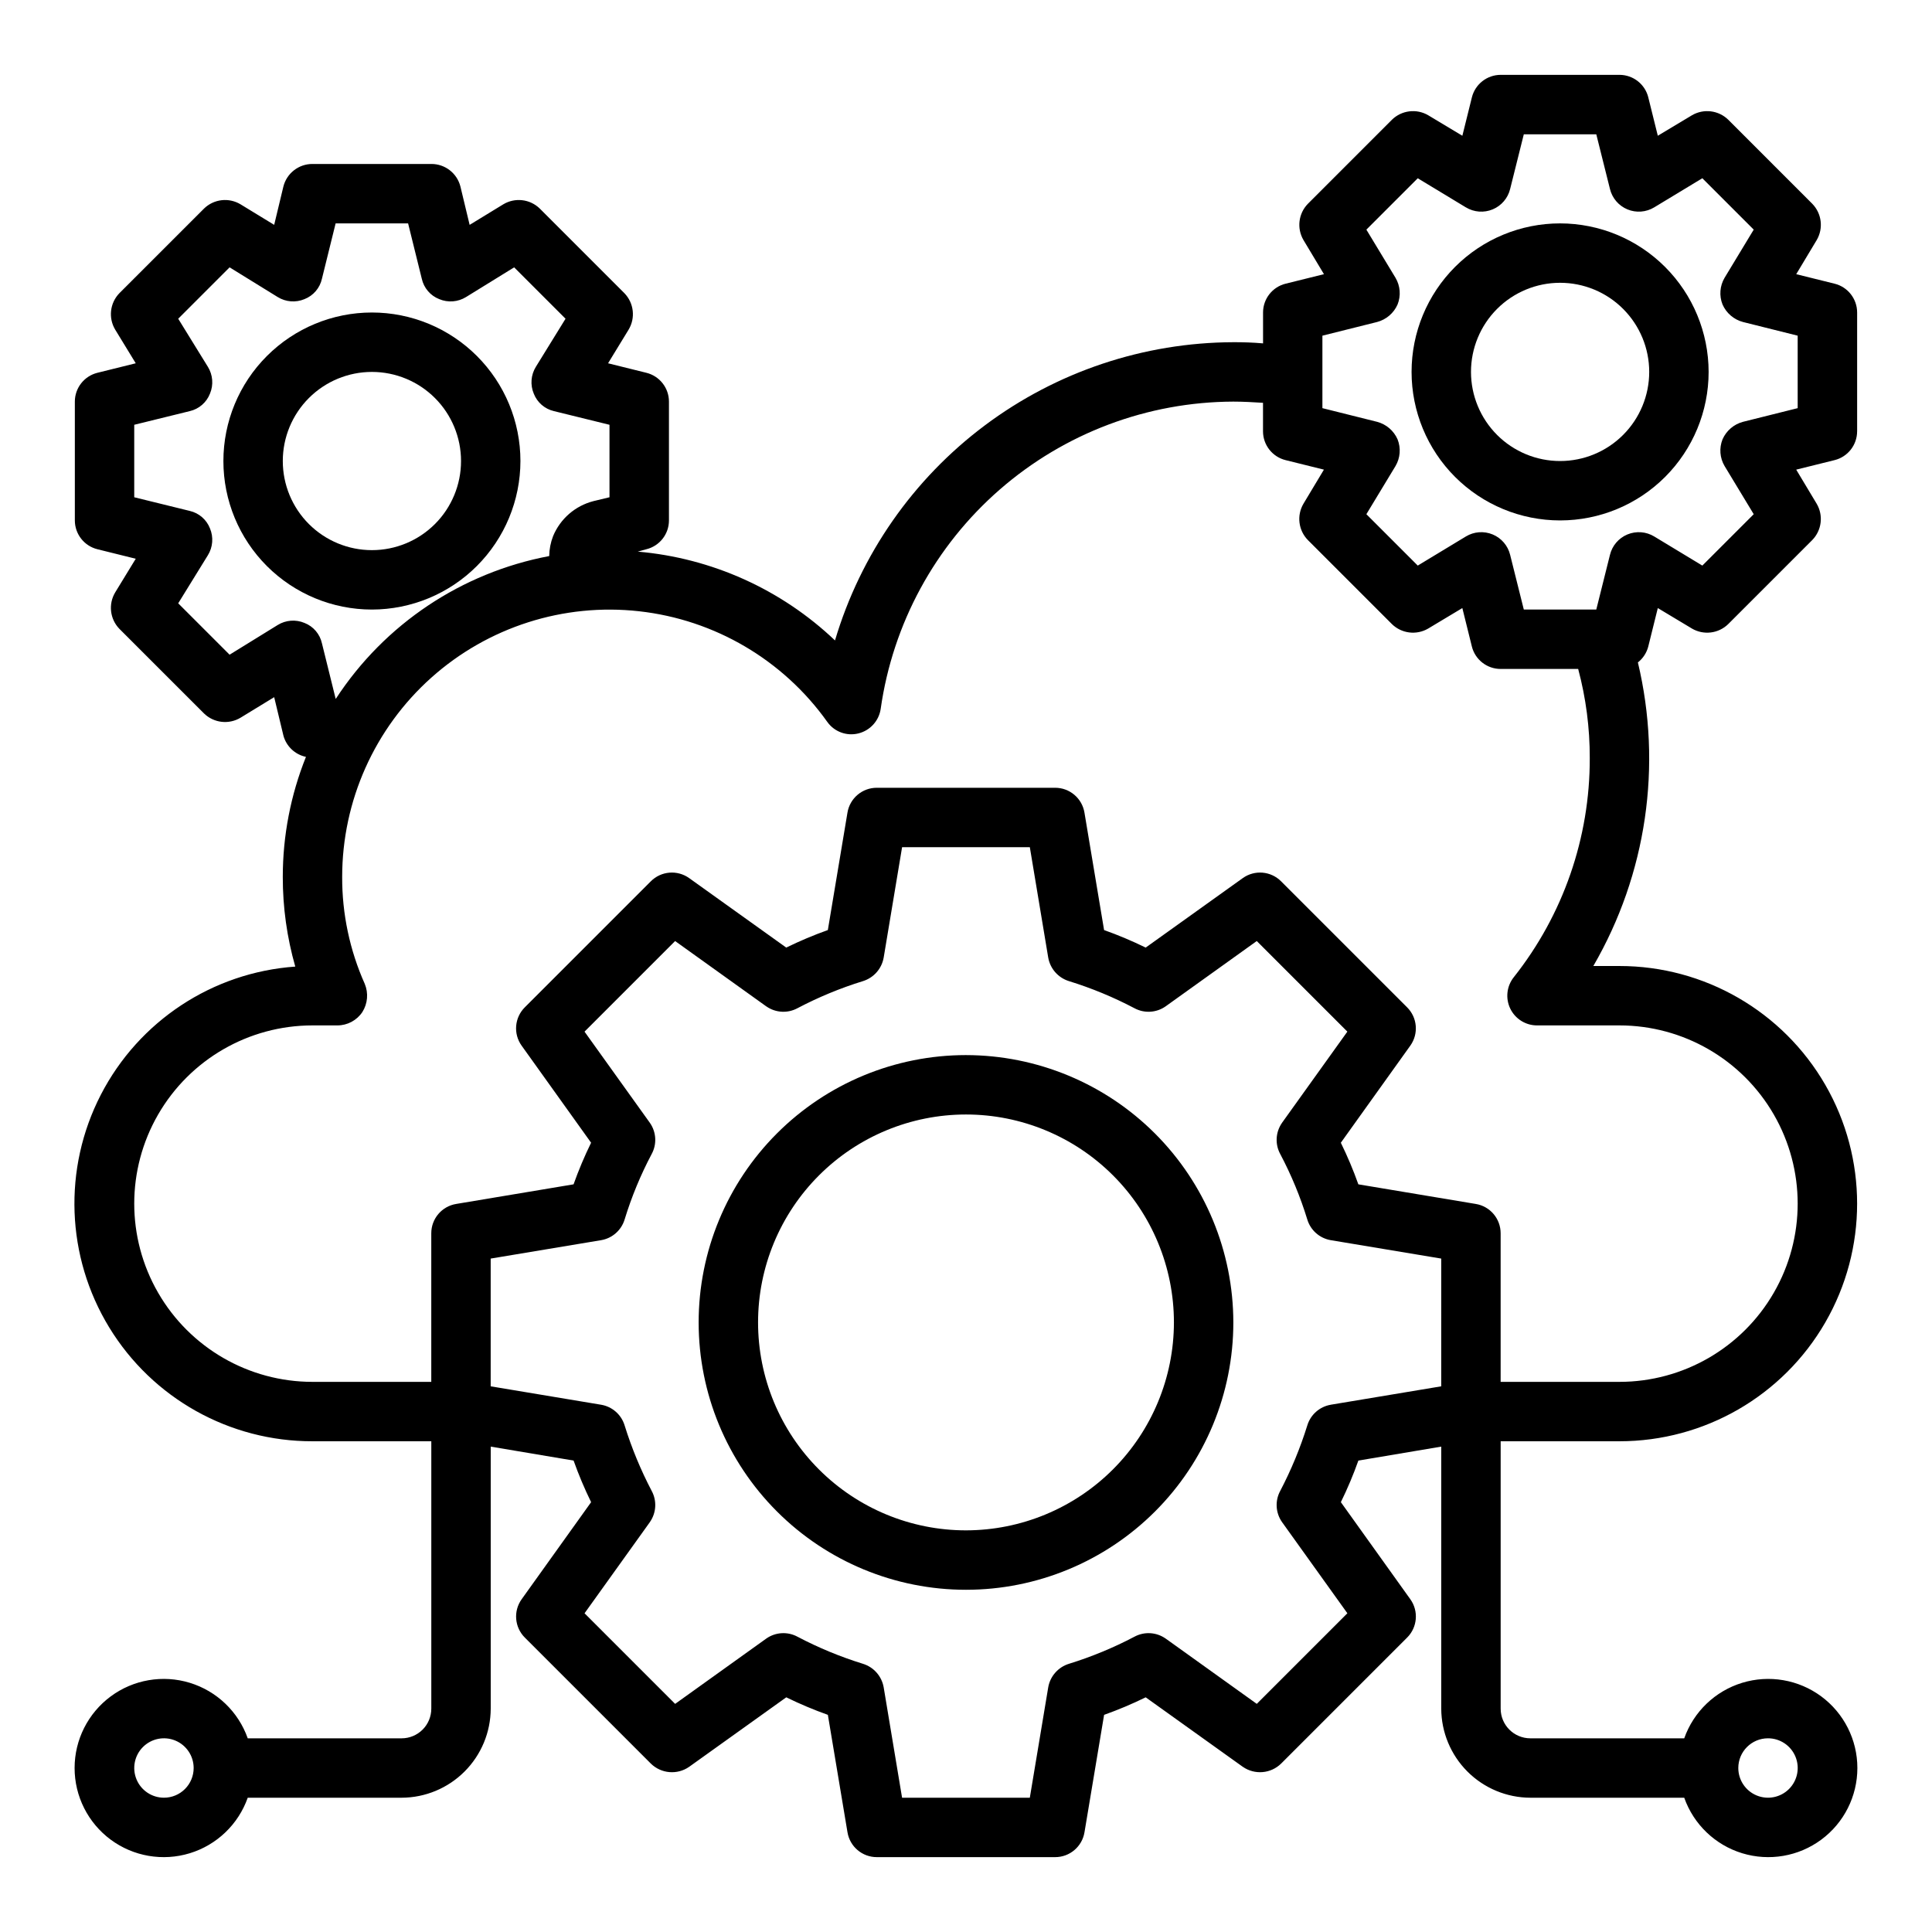
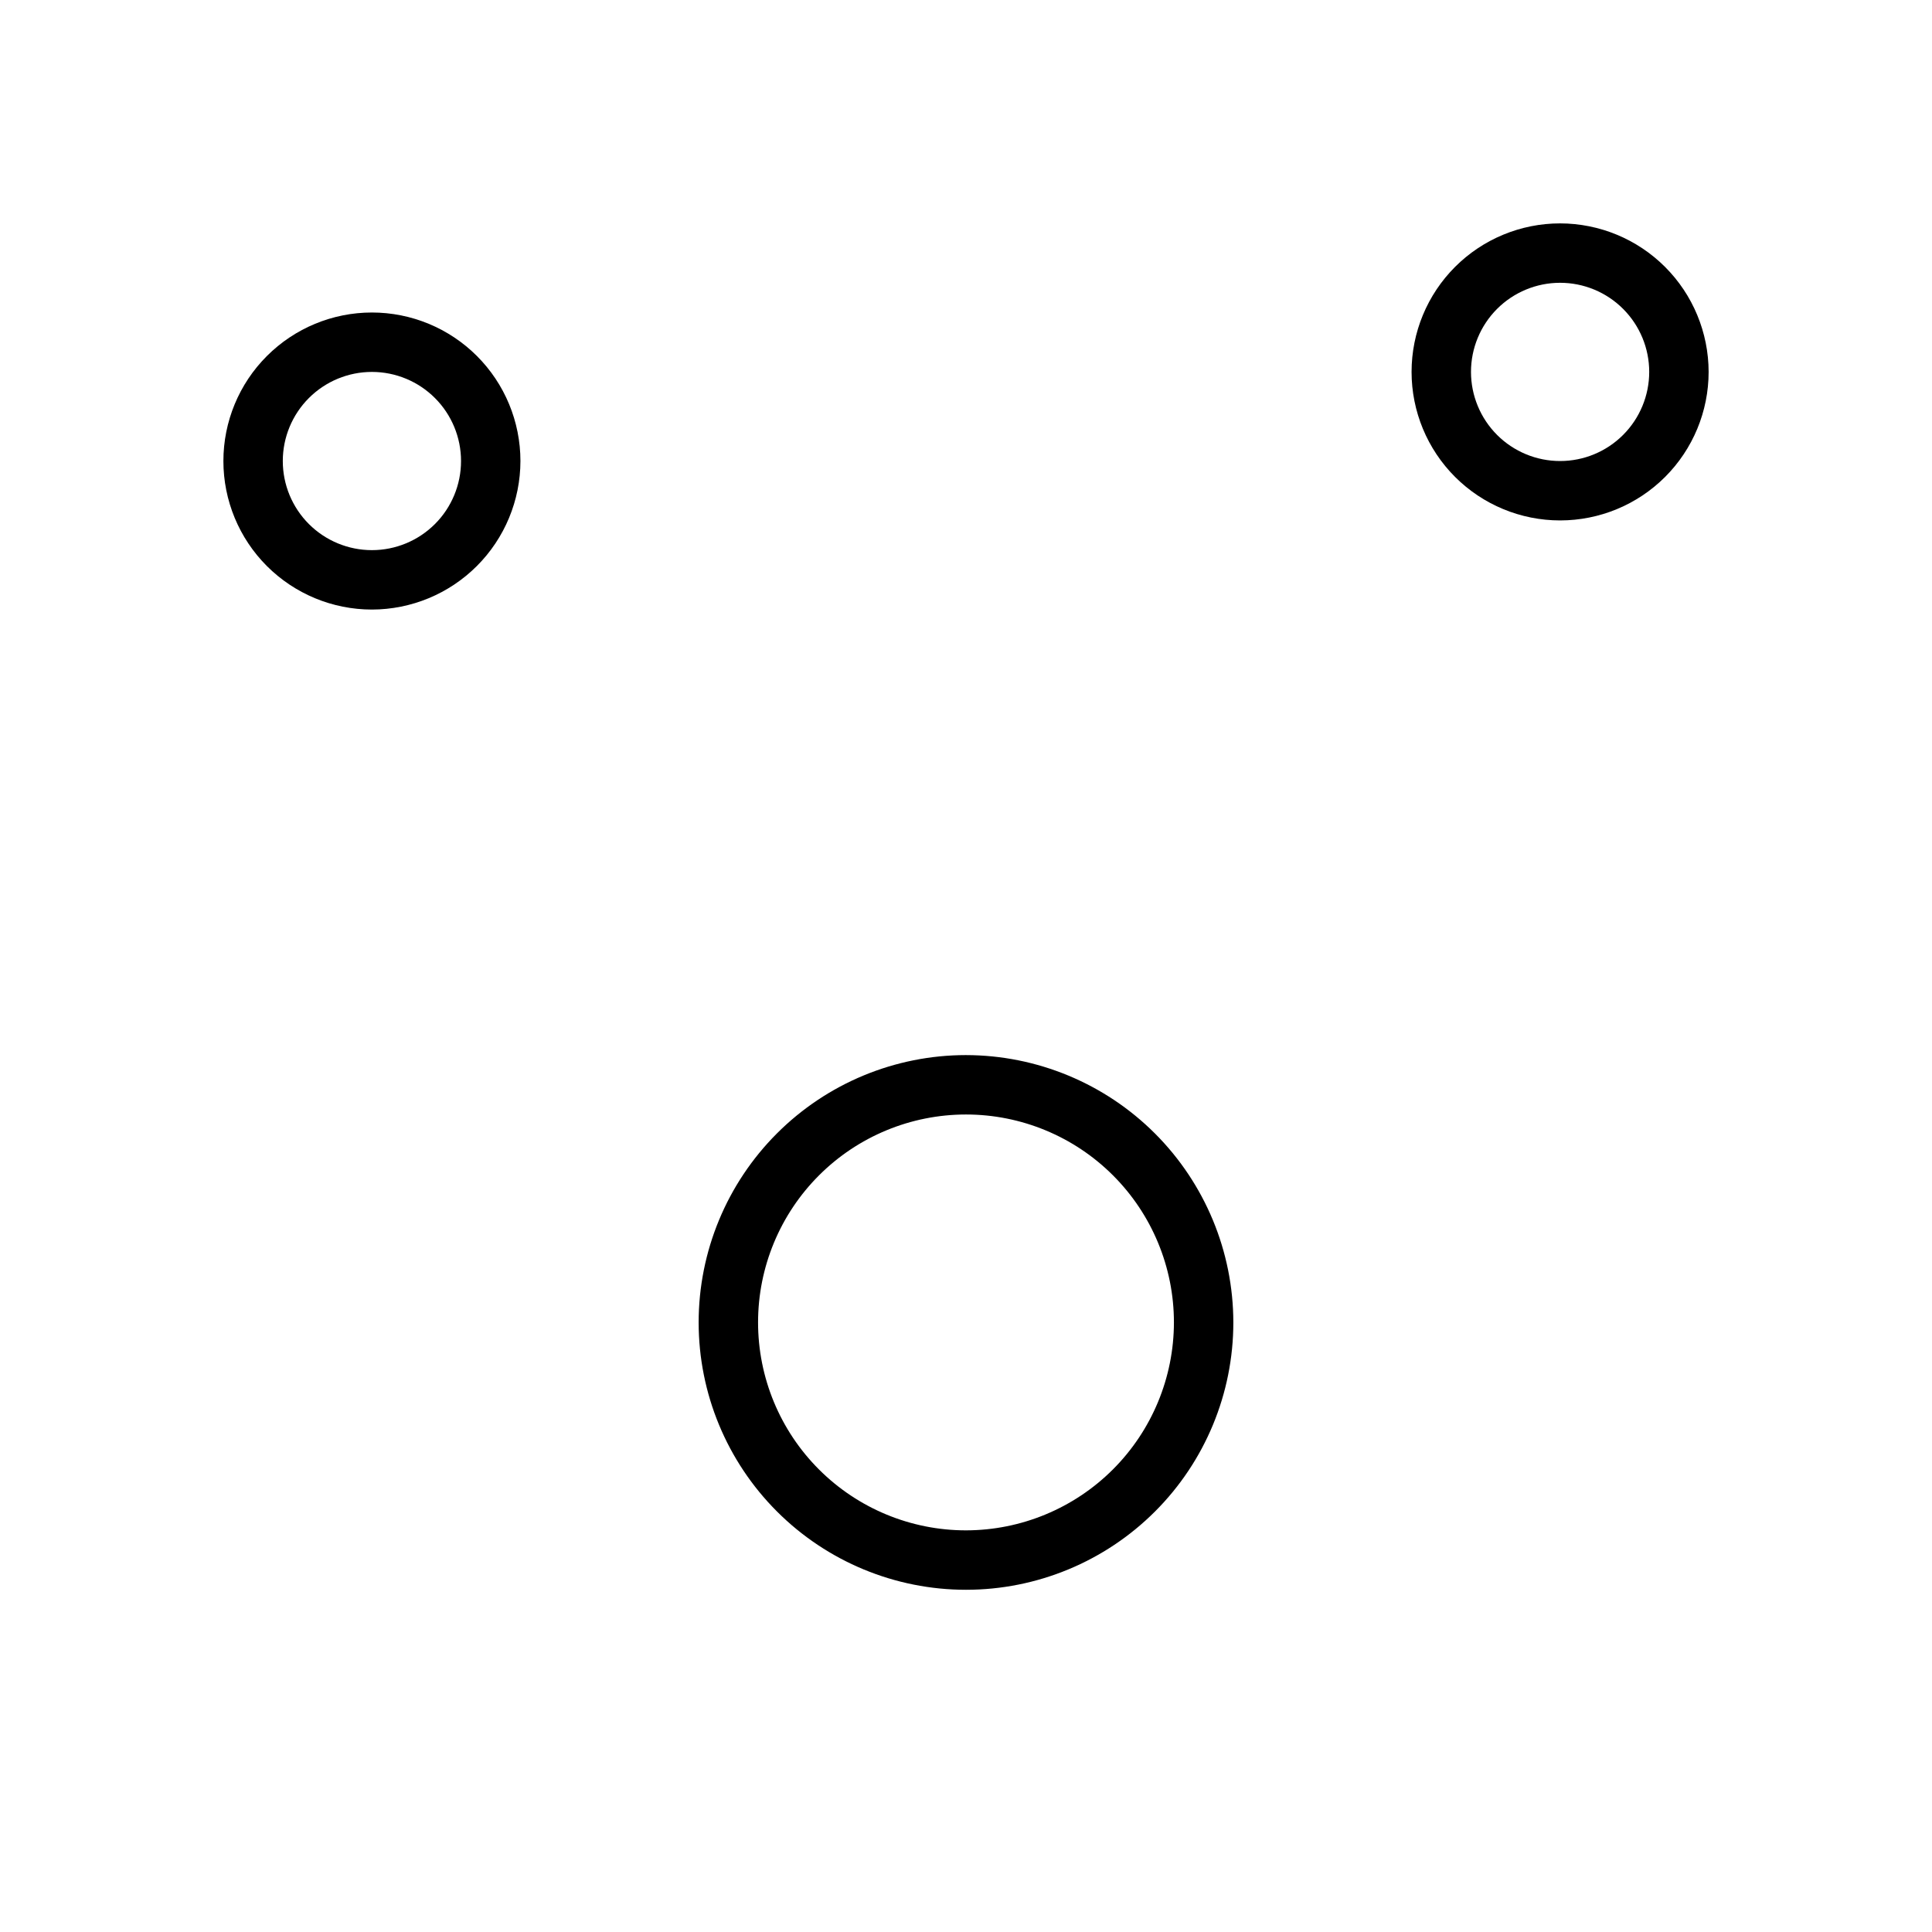
<svg xmlns="http://www.w3.org/2000/svg" fill="#000000" width="800px" height="800px" version="1.1" viewBox="144 144 512 512">
  <g>
-     <path d="m400 423.61c-18.793 0-36.812 7.465-50.098 20.754-13.289 13.285-20.754 31.305-20.754 50.094 0 18.793 7.465 36.812 20.754 50.098 13.285 13.289 31.305 20.754 50.098 20.754 18.789 0 36.809-7.465 50.098-20.754 13.285-13.285 20.75-31.305 20.75-50.098-0.023-18.781-7.492-36.789-20.773-50.074-13.285-13.281-31.293-20.75-50.074-20.773zm0 125.95c-14.617 0-28.633-5.805-38.965-16.141-10.336-10.332-16.141-24.348-16.141-38.965 0-14.613 5.805-28.629 16.141-38.961 10.332-10.336 24.348-16.141 38.965-16.141 14.613 0 28.629 5.805 38.965 16.141 10.332 10.332 16.137 24.348 16.137 38.961-0.016 14.609-5.828 28.617-16.156 38.949-10.332 10.328-24.336 16.141-38.945 16.156z" />
+     <path d="m400 423.61c-18.793 0-36.812 7.465-50.098 20.754-13.289 13.285-20.754 31.305-20.754 50.094 0 18.793 7.465 36.812 20.754 50.098 13.285 13.289 31.305 20.754 50.098 20.754 18.789 0 36.809-7.465 50.098-20.754 13.285-13.285 20.75-31.305 20.75-50.098-0.023-18.781-7.492-36.789-20.773-50.074-13.285-13.281-31.293-20.75-50.074-20.773zm0 125.95c-14.617 0-28.633-5.805-38.965-16.141-10.336-10.332-16.141-24.348-16.141-38.965 0-14.613 5.805-28.629 16.141-38.961 10.332-10.336 24.348-16.141 38.965-16.141 14.613 0 28.629 5.805 38.965 16.141 10.332 10.332 16.137 24.348 16.137 38.961-0.016 14.609-5.828 28.617-16.156 38.949-10.332 10.328-24.336 16.141-38.945 16.156" />
    <path d="m281.92 266.18c0-10.441-4.148-20.453-11.527-27.832-7.383-7.383-17.395-11.531-27.832-11.531-10.441 0-20.449 4.148-27.832 11.531-7.383 7.379-11.527 17.391-11.527 27.832 0 10.438 4.144 20.449 11.527 27.832 7.383 7.379 17.391 11.527 27.832 11.527 10.434-0.012 20.438-4.164 27.816-11.543 7.379-7.379 11.531-17.383 11.543-27.816zm-39.359 23.617v-0.004c-6.266 0-12.27-2.488-16.699-6.914-4.43-4.43-6.918-10.438-6.918-16.699 0-6.266 2.488-12.273 6.918-16.699 4.43-4.43 10.434-6.918 16.699-6.918 6.262 0 12.27 2.488 16.699 6.918 4.43 4.426 6.918 10.434 6.918 16.699 0 6.262-2.488 12.27-6.918 16.699-4.43 4.426-10.438 6.914-16.699 6.914z" />
-     <path d="m636.16 258.3v-31.488c-0.004-3.617-2.473-6.766-5.984-7.633l-10.156-2.519 5.434-9.055c1.812-3.102 1.328-7.031-1.18-9.602l-22.277-22.281c-2.57-2.508-6.504-2.992-9.605-1.18l-9.055 5.434-2.519-10.156h0.004c-0.871-3.512-4.019-5.981-7.637-5.984h-31.488c-3.617 0.004-6.769 2.473-7.637 5.984l-2.519 10.156-9.055-5.434h0.004c-3.102-1.812-7.035-1.328-9.605 1.18l-22.277 22.281c-2.512 2.57-2.992 6.5-1.18 9.602l5.434 9.055-10.156 2.519c-3.512 0.867-5.981 4.016-5.984 7.633v8.188c-2.598-0.234-5.195-0.316-7.871-0.316v0.004c-23.754 0.082-46.848 7.812-65.859 22.047-19.016 14.238-32.938 34.219-39.707 56.988-14.25-13.547-32.68-21.844-52.27-23.539l2.281-0.629h0.004c3.512-0.867 5.981-4.019 5.981-7.637v-31.488c0-3.617-2.469-6.766-5.981-7.637l-10.156-2.519 5.434-8.895c1.875-3.102 1.422-7.082-1.105-9.684l-22.434-22.434c-2.602-2.527-6.582-2.981-9.684-1.102l-8.895 5.434-2.441-10.156c-0.891-3.531-4.074-6-7.715-5.984h-31.488c-3.641-0.016-6.824 2.453-7.715 5.984l-2.438 10.152-8.895-5.43c-3.106-1.879-7.082-1.426-9.684 1.102l-22.438 22.434c-2.523 2.602-2.977 6.582-1.102 9.684l5.434 8.895-10.156 2.519c-3.512 0.871-5.981 4.019-5.984 7.637v31.488c0.004 3.617 2.473 6.769 5.984 7.637l10.156 2.519-5.434 8.895c-1.875 3.102-1.422 7.082 1.102 9.684l22.438 22.434c2.602 2.527 6.578 2.981 9.684 1.102l8.895-5.434 2.441 10.156h-0.004c0.77 2.867 3.082 5.059 5.984 5.668-4.059 10.113-6.141 20.91-6.141 31.805-0.012 8.039 1.102 16.043 3.309 23.773-21.93 1.551-41.461 14.43-51.531 33.969-10.07 19.543-9.223 42.922 2.238 61.68 11.461 18.762 31.875 30.188 53.855 30.145h31.488v70.852c0 2.086-0.828 4.09-2.305 5.566-1.477 1.473-3.477 2.305-5.566 2.305h-40.777c-2.496-7.062-8.191-12.52-15.352-14.711-7.16-2.191-14.938-0.855-20.957 3.598s-9.574 11.496-9.574 18.984 3.555 14.535 9.574 18.988 13.797 5.785 20.957 3.594c7.16-2.191 12.855-7.648 15.352-14.711h40.777c6.258-0.016 12.254-2.512 16.68-6.938 4.426-4.426 6.918-10.418 6.938-16.676v-69.434l21.965 3.699h-0.004c1.34 3.762 2.891 7.441 4.644 11.023l-18.422 25.742 0.004-0.004c-2.238 3.141-1.871 7.441 0.863 10.156l33.379 33.379c2.738 2.688 7 3.055 10.156 0.863l25.742-18.422-0.004 0.004c3.586 1.754 7.262 3.305 11.023 4.644l5.195 31.094c0.617 3.82 3.922 6.625 7.793 6.613h47.23c3.871 0.012 7.176-2.793 7.793-6.613l5.195-31.094c3.762-1.34 7.441-2.891 11.023-4.644l25.742 18.422v-0.004c3.152 2.188 7.414 1.824 10.152-0.863l33.379-33.379c2.734-2.715 3.102-7.016 0.867-10.156l-18.422-25.742v0.004c1.758-3.582 3.309-7.262 4.644-11.023l21.961-3.699v69.434c0.02 6.258 2.516 12.25 6.938 16.676 4.426 4.426 10.422 6.922 16.68 6.938h40.777c2.496 7.062 8.191 12.52 15.352 14.711 7.164 2.191 14.938 0.859 20.957-3.594 6.023-4.453 9.574-11.5 9.574-18.988s-3.551-14.531-9.574-18.984c-6.019-4.453-13.793-5.789-20.957-3.598-7.16 2.191-12.855 7.648-15.352 14.711h-40.777c-4.348 0-7.871-3.523-7.871-7.871v-70.852h31.488c22.5 0 43.289-12 54.539-31.488 11.25-19.484 11.25-43.488 0-62.973-11.25-19.488-32.039-31.488-54.539-31.488h-6.93c14.102-24.312 18.332-53.113 11.809-80.453 1.363-1.074 2.332-2.57 2.758-4.25l2.519-10.156 9.055 5.434h-0.004c3.102 1.812 7.035 1.328 9.605-1.184l22.277-22.277c2.508-2.57 2.992-6.5 1.18-9.602l-5.434-9.055 10.156-2.519c3.512-0.867 5.981-4.019 5.984-7.637zm-448.71 362.11c-3.184 0-6.055-1.918-7.273-4.859-1.219-2.941-0.543-6.328 1.707-8.578 2.254-2.25 5.637-2.926 8.578-1.707s4.859 4.09 4.859 7.273c0 2.09-0.828 4.09-2.305 5.566-1.477 1.477-3.477 2.305-5.566 2.305zm425.09-15.742c3.184 0 6.055 1.918 7.273 4.859s0.543 6.328-1.707 8.578-5.637 2.926-8.578 1.707-4.859-4.09-4.859-7.273c0-4.348 3.523-7.871 7.871-7.871zm-387.86-295.59c-2.312-0.969-4.949-0.766-7.082 0.551l-12.754 7.871-13.617-13.617 7.871-12.754c1.312-2.137 1.52-4.773 0.551-7.086-0.906-2.34-2.91-4.078-5.356-4.644l-14.719-3.621v-19.207l14.719-3.621c2.445-0.566 4.449-2.305 5.356-4.644 0.969-2.312 0.762-4.949-0.551-7.086l-7.871-12.754 13.617-13.617 12.754 7.871c2.133 1.316 4.769 1.52 7.082 0.555 2.363-0.918 4.106-2.957 4.644-5.434l3.621-14.641h19.207l3.621 14.641c0.539 2.477 2.285 4.516 4.644 5.434 2.312 0.969 4.953 0.762 7.086-0.555l12.754-7.871 13.617 13.617-7.871 12.754c-1.312 2.137-1.52 4.773-0.551 7.086 0.906 2.34 2.91 4.078 5.352 4.644l14.719 3.621v19.207l-4.25 1.023h0.004c-4.836 1.238-8.801 4.68-10.707 9.289-0.648 1.684-0.996 3.469-1.023 5.273-23.199 4.375-43.613 18.02-56.523 37.785h-0.078l-3.621-14.641c-0.539-2.473-2.281-4.516-4.644-5.43zm301.26 202.31-29.285 4.879 0.004 0.004c-2.953 0.504-5.363 2.641-6.219 5.508-1.863 5.977-4.262 11.773-7.164 17.32-1.422 2.621-1.238 5.82 0.473 8.266l17.32 24.168-24.008 24.008-24.168-17.32-0.004 0.004c-2.441-1.711-5.644-1.895-8.266-0.473-5.539 2.914-11.336 5.312-17.32 7.164-2.856 0.875-4.984 3.273-5.508 6.219l-4.883 29.281h-33.852l-4.879-29.285v0.004c-0.523-2.945-2.652-5.344-5.508-6.219-5.984-1.852-11.781-4.25-17.32-7.164-2.621-1.422-5.82-1.238-8.266 0.473l-24.168 17.32-24.008-24.008 17.32-24.168-0.004-0.004c1.711-2.445 1.895-5.644 0.473-8.266-2.902-5.547-5.301-11.344-7.16-17.32-0.859-2.867-3.269-5.004-6.223-5.508l-29.281-4.883v-33.852l29.285-4.879h-0.004c2.953-0.504 5.363-2.641 6.223-5.508 1.832-5.988 4.231-11.785 7.16-17.32 1.422-2.621 1.238-5.82-0.473-8.266l-17.32-24.168 24.008-24.008 24.168 17.32 0.004-0.004c2.445 1.711 5.644 1.895 8.266 0.473 5.539-2.914 11.336-5.312 17.32-7.164 2.856-0.875 4.984-3.273 5.508-6.219l4.883-29.281h33.852l4.879 29.285v-0.004c0.523 2.945 2.652 5.344 5.508 6.219 5.984 1.852 11.781 4.25 17.32 7.164 2.621 1.422 5.824 1.238 8.266-0.473l24.168-17.32 24.008 24.008-17.32 24.168 0.004 0.004c-1.711 2.445-1.895 5.644-0.473 8.266 2.93 5.535 5.328 11.332 7.164 17.32 0.855 2.867 3.266 5.004 6.219 5.508l29.285 4.879zm47.234-95.645c16.875 0 32.465 9.004 40.902 23.617s8.438 32.617 0 47.23c-8.438 14.613-24.027 23.617-40.902 23.617h-31.488v-39.359c0.012-3.871-2.793-7.176-6.613-7.793l-31.094-5.195c-1.336-3.762-2.887-7.441-4.644-11.023l18.422-25.742c2.234-3.137 1.867-7.438-0.867-10.152l-33.379-33.379c-2.715-2.734-7.012-3.102-10.152-0.863l-25.742 18.422v-0.004c-3.582-1.754-7.262-3.305-11.023-4.644l-5.195-31.094c-0.617-3.82-3.922-6.625-7.793-6.613h-47.23c-3.871-0.012-7.176 2.793-7.793 6.613l-5.195 31.094c-3.762 1.34-7.438 2.891-11.023 4.644l-25.742-18.422 0.004 0.004c-3.141-2.238-7.441-1.871-10.156 0.863l-33.379 33.379c-2.734 2.715-3.102 7.016-0.863 10.152l18.422 25.742h-0.004c-1.754 3.582-3.305 7.262-4.644 11.023l-31.094 5.195c-3.82 0.617-6.625 3.922-6.613 7.793v39.359h-31.488c-16.871 0-32.465-9.004-40.902-23.617-8.438-14.613-8.438-32.617 0-47.23s24.031-23.617 40.902-23.617h6.613c2.656-0.004 5.137-1.332 6.613-3.543 1.414-2.242 1.648-5.031 0.629-7.477-3.981-8.918-6.019-18.578-5.981-28.34 0.004-20.152 8.59-39.352 23.613-52.789 15.02-13.434 35.051-19.84 55.082-17.605 20.027 2.231 38.16 12.887 49.852 29.301 1.859 2.633 5.144 3.852 8.266 3.07 3.117-0.77 5.453-3.356 5.906-6.531 3.199-22.531 14.402-43.156 31.559-58.102 17.16-14.949 39.125-23.219 61.883-23.297 2.676 0 5.273 0.156 7.871 0.316v7.555c0.004 3.617 2.473 6.769 5.984 7.637l10.156 2.519-5.434 9.055c-1.812 3.102-1.332 7.031 1.18 9.602l22.277 22.277c2.57 2.512 6.504 2.996 9.605 1.184l9.055-5.434 2.519 10.156h-0.004c0.867 3.512 4.019 5.981 7.637 5.981h20.547c2.059 7.703 3.09 15.645 3.07 23.617 0.059 21.09-7.047 41.574-20.152 58.094-1.879 2.375-2.227 5.613-0.902 8.332 1.328 2.719 4.094 4.438 7.121 4.422zm47.23-163.58-14.484 3.621c-2.422 0.641-4.422 2.352-5.43 4.644-0.926 2.32-0.723 4.938 0.551 7.086l7.715 12.754-13.617 13.617-12.754-7.715c-2.148-1.301-4.785-1.496-7.106-0.535-2.316 0.965-4.035 2.977-4.625 5.418l-3.621 14.484h-19.207l-3.621-14.484c-0.59-2.441-2.309-4.453-4.629-5.418-2.316-0.961-4.953-0.766-7.102 0.535l-12.754 7.715-13.617-13.617 7.715-12.754c1.273-2.148 1.477-4.766 0.551-7.086-1.008-2.293-3.008-4.004-5.43-4.644l-14.488-3.621v-19.207l14.484-3.621h0.004c2.422-0.641 4.422-2.348 5.43-4.644 0.926-2.316 0.723-4.934-0.551-7.082l-7.715-12.754 13.617-13.617 12.754 7.715v-0.004c2.148 1.301 4.785 1.5 7.102 0.535 2.32-0.965 4.039-2.973 4.629-5.414l3.621-14.484h19.207l3.621 14.484c0.59 2.441 2.309 4.449 4.625 5.414 2.32 0.965 4.957 0.766 7.106-0.535l12.754-7.715 13.617 13.617-7.715 12.754v0.004c-1.273 2.148-1.477 4.766-0.551 7.082 1.008 2.297 3.008 4.004 5.43 4.644l14.484 3.621z" />
    <path d="m557.44 203.2c-10.438 0-20.449 4.144-27.832 11.527-7.379 7.383-11.527 17.391-11.527 27.832 0 10.438 4.148 20.449 11.527 27.832 7.383 7.379 17.395 11.527 27.832 11.527 10.441 0 20.453-4.148 27.832-11.527 7.383-7.383 11.531-17.395 11.531-27.832-0.016-10.438-4.164-20.441-11.543-27.82-7.379-7.379-17.383-11.527-27.82-11.539zm0 62.977c-6.262 0-12.27-2.488-16.699-6.918-4.426-4.43-6.914-10.438-6.914-16.699 0-6.266 2.488-12.27 6.914-16.699 4.43-4.43 10.438-6.918 16.699-6.918 6.266 0 12.273 2.488 16.699 6.918 4.43 4.43 6.918 10.434 6.918 16.699 0 6.262-2.488 12.27-6.918 16.699-4.426 4.43-10.434 6.918-16.699 6.918z" />
  </g>
</svg>